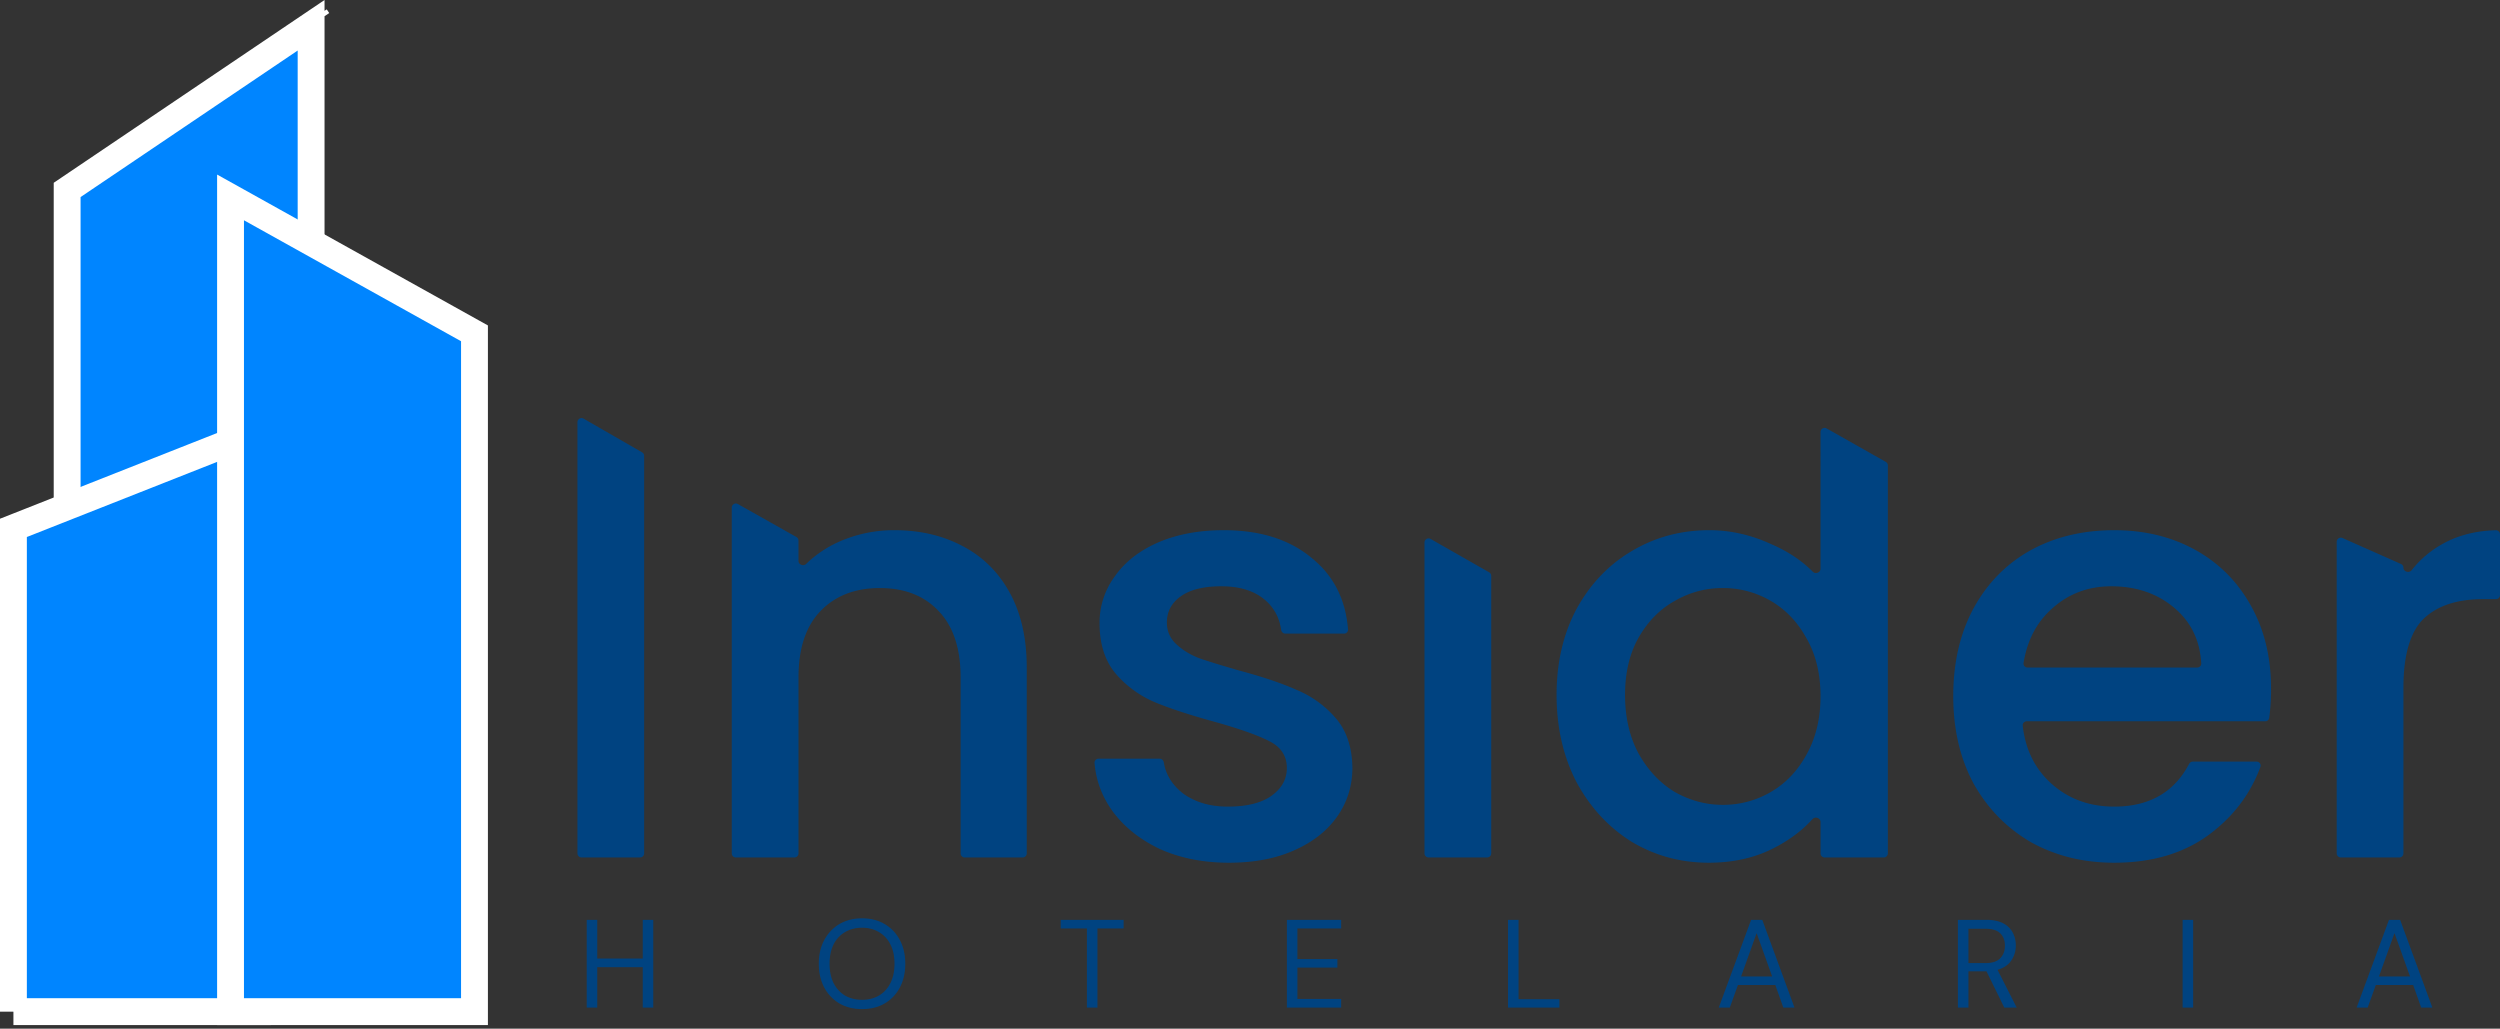
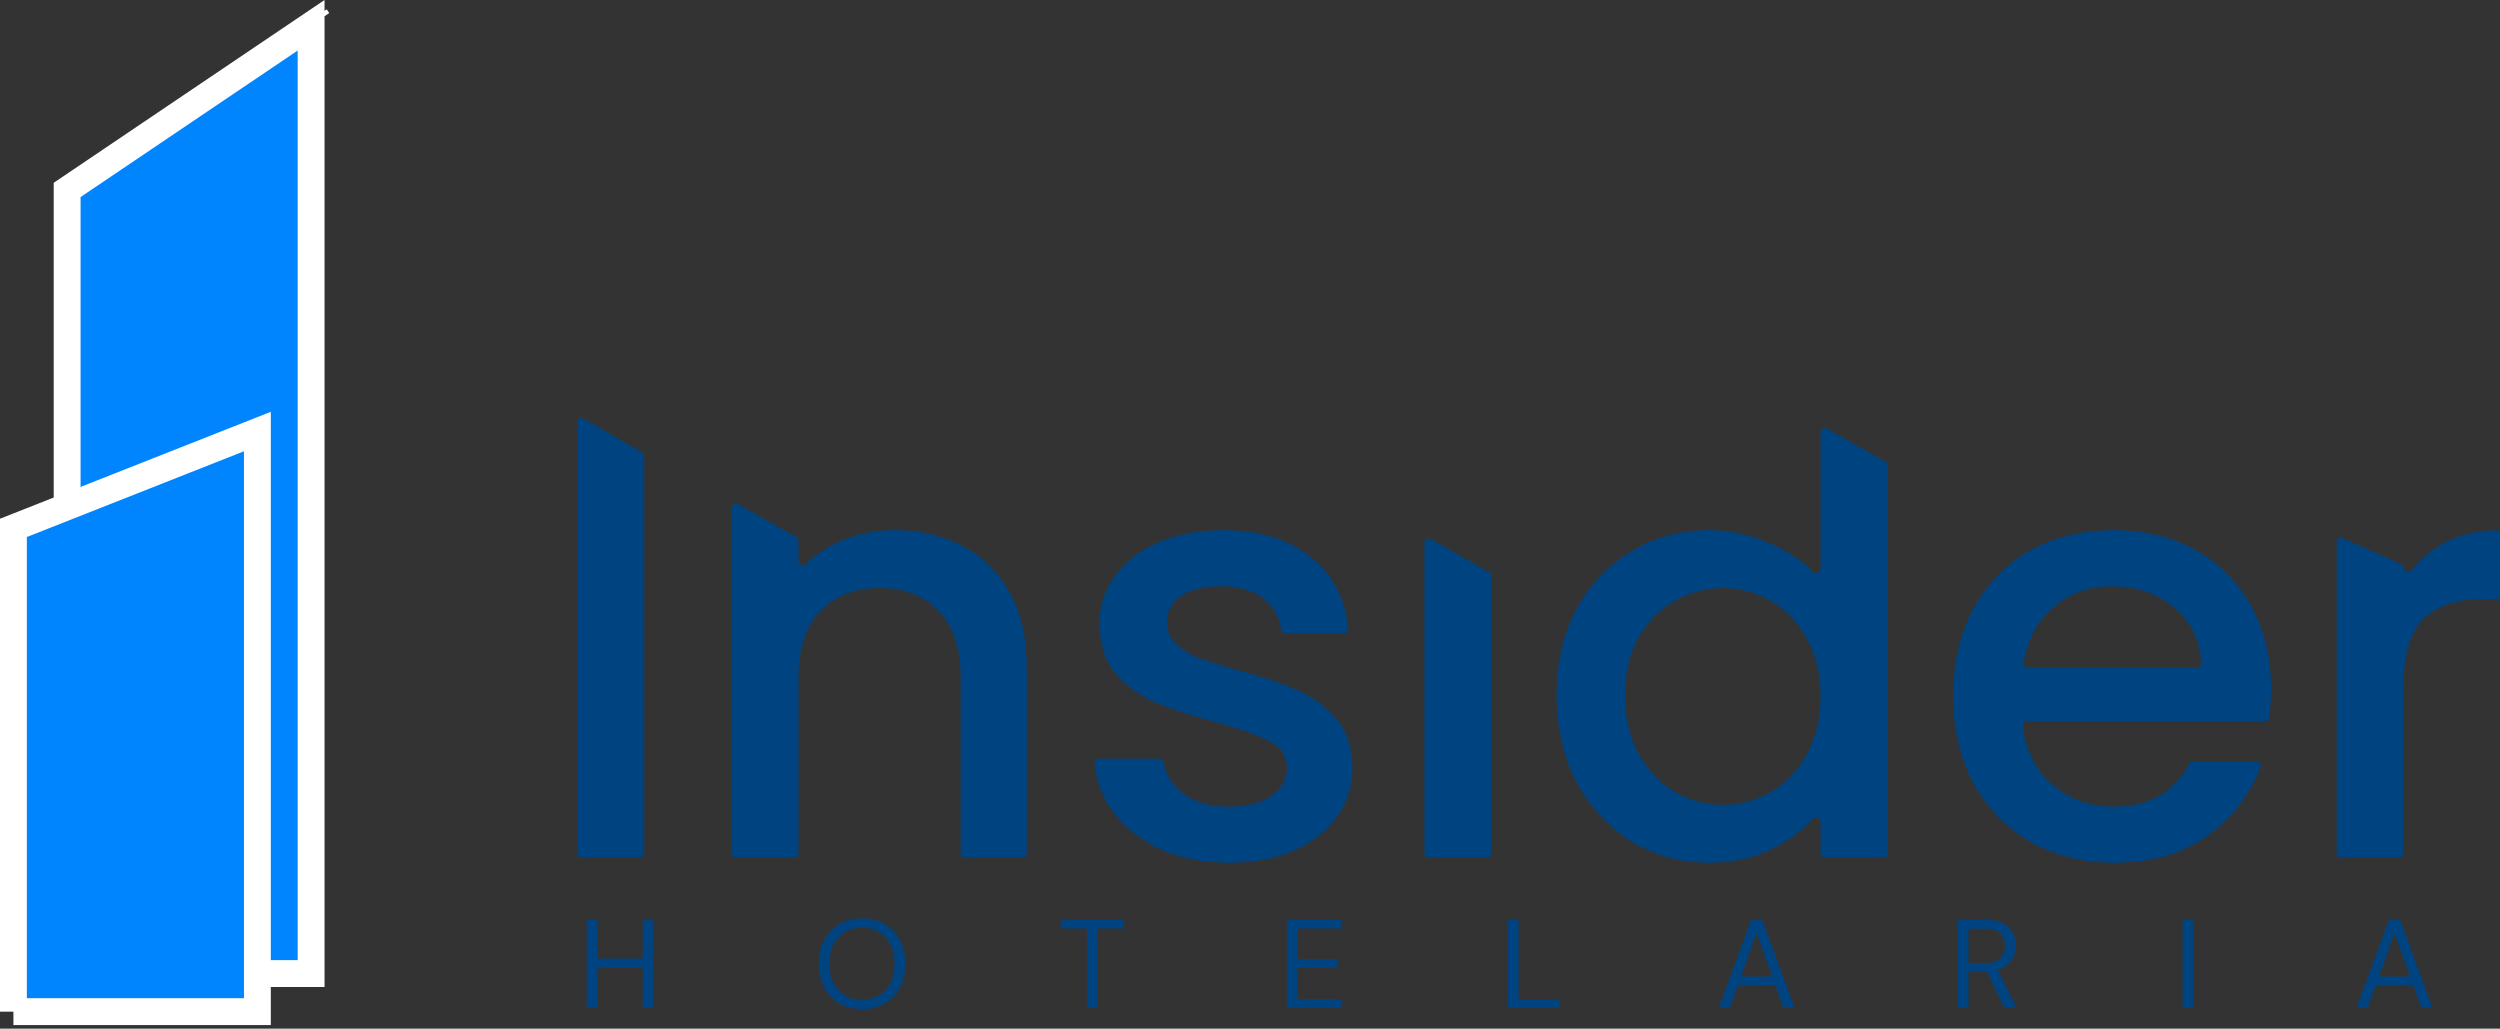
<svg xmlns="http://www.w3.org/2000/svg" width="192" height="79" fill="none">
  <rect width="100%" height="100%" fill="#333333" stroke="none" />
  <path fill="#0085FF" stroke="#fff" stroke-width="2.063" d="M5.157 74.772V14.586L23.893 1.94v72.832H5.157zM24.43 1.579l-.192-.285.192.285z" />
  <path fill="#0085FF" stroke="#fff" stroke-width="2.063" d="M1.031 77.694V40.54l18.736-7.397v44.55H1.031z" />
-   <path fill="#0085FF" stroke="#fff" stroke-width="2.063" d="M36.44 77.694V25.6L17.705 15.162v62.532H36.44z" />
  <path fill="#004381" d="M49.314 34.74c.098.056.158.16.158.273v30.525a.315.315 0 0 1-.315.315h-4.494a.315.315 0 0 1-.315-.315V32.424c0-.242.262-.394.472-.273l4.494 2.589zm19.381 5.978c1.948 0 3.686.404 5.215 1.212 1.558.808 2.772 2.005 3.64 3.59.87 1.587 1.304 3.502 1.304 5.746v14.272a.315.315 0 0 1-.315.315h-4.45a.315.315 0 0 1-.314-.315v-13.51c0-2.213-.555-3.904-1.663-5.071-1.11-1.197-2.622-1.795-4.54-1.795-1.918 0-3.446.598-4.585 1.795-1.109 1.167-1.663 2.858-1.663 5.072v13.509a.315.315 0 0 1-.315.315h-4.494a.315.315 0 0 1-.316-.315V38.984c0-.241.26-.393.47-.274l4.494 2.532c.1.056.16.161.16.275v1.556c0 .295.383.438.594.231a8.703 8.703 0 0 1 2.598-1.733 10.446 10.446 0 0 1 4.18-.853zM94.38 66.257c-1.948 0-3.7-.344-5.259-1.033-1.528-.718-2.742-1.675-3.64-2.872-.834-1.137-1.307-2.39-1.42-3.757a.305.305 0 0 1 .309-.328h4.687c.163 0 .298.126.324.287.15.923.632 1.71 1.448 2.362.93.688 2.083 1.032 3.461 1.032 1.439 0 2.547-.27 3.327-.808.809-.568 1.213-1.287 1.213-2.154 0-.928-.45-1.616-1.348-2.065-.87-.449-2.263-.943-4.18-1.481-1.859-.509-3.372-1.002-4.54-1.481a8.149 8.149 0 0 1-3.057-2.2c-.84-.987-1.259-2.289-1.259-3.904a5.98 5.98 0 0 1 1.17-3.591c.778-1.107 1.887-1.975 3.325-2.603 1.469-.629 3.147-.943 5.035-.943 2.817 0 5.079.718 6.787 2.155 1.659 1.342 2.581 3.162 2.766 5.46a.308.308 0 0 1-.31.33h-4.503a.331.331 0 0 1-.323-.29c-.14-.972-.578-1.758-1.316-2.359-.809-.658-1.903-.987-3.281-.987-1.349 0-2.383.254-3.102.763-.719.509-1.078 1.182-1.078 2.02 0 .658.24 1.212.719 1.66.48.45 1.064.808 1.753 1.078.689.239 1.708.553 3.056.942 1.798.479 3.267.973 4.405 1.481a7.974 7.974 0 0 1 3.012 2.155c.839.957 1.274 2.229 1.304 3.815 0 1.406-.39 2.663-1.169 3.77-.779 1.107-1.888 1.975-3.326 2.603-1.409.629-3.072.943-4.99.943zm19.987-22.303c.098.056.159.16.159.273v21.31a.315.315 0 0 1-.315.316h-4.495a.315.315 0 0 1-.315-.315V41.664c0-.241.261-.393.471-.273l4.495 2.563zm5.178 9.421c0-2.483.51-4.682 1.528-6.597 1.049-1.916 2.458-3.397 4.226-4.444 1.798-1.077 3.79-1.616 5.978-1.616 1.618 0 3.206.36 4.765 1.077 1.269.55 2.328 1.254 3.177 2.11.209.212.598.07.598-.228V33.179c0-.241.26-.393.47-.274l4.54 2.566c.098.056.16.16.16.274v29.793a.315.315 0 0 1-.315.315h-4.54a.315.315 0 0 1-.315-.315v-2.412c0-.308-.415-.447-.62-.218-.765.853-1.727 1.58-2.886 2.182-1.468.778-3.161 1.167-5.079 1.167-2.158 0-4.135-.539-5.933-1.616-1.768-1.107-3.177-2.633-4.226-4.578-1.018-1.975-1.528-4.204-1.528-6.688zm20.272.09c0-1.706-.359-3.187-1.078-4.443-.69-1.257-1.604-2.215-2.742-2.873a7.243 7.243 0 0 0-3.686-.987 7.24 7.24 0 0 0-3.686.987c-1.139.629-2.068 1.571-2.787 2.828-.689 1.227-1.034 2.693-1.034 4.398 0 1.706.345 3.202 1.034 4.489.719 1.286 1.648 2.274 2.787 2.962 1.169.658 2.397.987 3.686.987a7.246 7.246 0 0 0 3.686-.987c1.138-.658 2.052-1.616 2.742-2.873.719-1.286 1.078-2.782 1.078-4.488zm34.599-.583c0 .819-.046 1.568-.14 2.248a.309.309 0 0 1-.308.265h-18.315a.306.306 0 0 0-.308.338c.205 1.819.928 3.292 2.17 4.42 1.319 1.197 2.937 1.795 4.855 1.795 2.686 0 4.605-1.094 5.754-3.281a.324.324 0 0 1 .285-.175h4.898c.214 0 .366.21.291.411-.773 2.09-2.089 3.822-3.946 5.2-1.948 1.436-4.375 2.154-7.282 2.154-2.367 0-4.495-.524-6.383-1.571-1.858-1.077-3.326-2.574-4.405-4.489-1.049-1.944-1.573-4.189-1.573-6.732s.509-4.773 1.528-6.688c1.049-1.944 2.502-3.44 4.36-4.488 1.888-1.047 4.046-1.57 6.473-1.57 2.337 0 4.42.508 6.248 1.525 1.828 1.018 3.251 2.454 4.27 4.309 1.019 1.825 1.528 3.935 1.528 6.329zm-5.669-1.616a.306.306 0 0 0 .309-.32c-.098-1.737-.768-3.142-2.011-4.213-1.319-1.137-2.952-1.706-4.9-1.706-1.768 0-3.281.569-4.54 1.706-1.18 1.038-1.912 2.431-2.196 4.18a.306.306 0 0 0 .306.353h13.032zm15.836-7.669c0 .312.438.441.631.196a7.794 7.794 0 0 1 2.336-1.998c1.181-.673 2.559-1.03 4.135-1.073a.309.309 0 0 1 .315.311V45.7a.315.315 0 0 1-.315.315h-.988c-2.008 0-3.536.51-4.585 1.526-1.019 1.018-1.529 2.783-1.529 5.297v12.7a.315.315 0 0 1-.315.316h-4.494a.315.315 0 0 1-.315-.315V41.607c0-.228.235-.38.443-.288l4.499 1.997c.111.049.182.16.182.28zM45.06 77.382v-6.738h.808v2.974h3.495v-2.974h.808v6.738h-.808v-3.1h-3.495v3.1h-.808zm21.145.116c-.661 0-1.242-.145-1.742-.434a3.124 3.124 0 0 1-1.165-1.232c-.276-.526-.414-1.132-.414-1.819s.138-1.29.414-1.81c.282-.526.67-.937 1.165-1.232.5-.295 1.081-.443 1.742-.443.667 0 1.248.148 1.742.443.5.295.889.706 1.165 1.232.276.52.414 1.123.414 1.81s-.138 1.293-.414 1.82a3.038 3.038 0 0 1-1.165 1.231c-.494.29-1.075.434-1.742.434zm0-.713c.494 0 .927-.109 1.3-.327a2.25 2.25 0 0 0 .875-.953c.212-.417.318-.914.318-1.492s-.106-1.072-.318-1.482a2.188 2.188 0 0 0-.876-.944c-.372-.224-.805-.337-1.299-.337-.494 0-.93.113-1.31.337a2.267 2.267 0 0 0-.875.944c-.205.41-.308.904-.308 1.482s.103 1.075.308 1.492c.212.41.504.728.876.953.379.218.815.327 1.309.327zm17.27.597v-6.074h-2.013v-.664h4.832v.664h-2.011v6.074h-.809zm15.358 0v-6.738H103v.664h-3.36v2.349h3.071v.654h-3.07v2.407H103v.664h-4.168zm16.984 0v-6.738h.808v6.093h3.138v.645h-3.946zm16.185 0 2.483-6.738h.857l2.474 6.738h-.857l-.616-1.733h-2.869l-.625 1.733h-.847zm1.713-2.387h2.387l-1.193-3.33-1.194 3.33zm16.653 2.387v-6.738h2.176c.526 0 .956.087 1.289.26a1.7 1.7 0 0 1 .742.712c.16.302.24.635.24 1.001 0 .424-.115.806-.346 1.146-.225.34-.578.58-1.059.722l1.473 2.897h-.953l-1.367-2.782h-1.386v2.782h-.809zm.809-3.417h1.309c.52 0 .898-.125 1.136-.376.237-.25.356-.57.356-.962 0-.398-.119-.712-.356-.943-.231-.238-.613-.356-1.146-.356h-1.299v2.637zm16.448 3.417v-6.738h.809v6.738h-.809zm13.365 0 2.483-6.738h.857l2.474 6.738h-.857l-.616-1.733h-2.869l-.625 1.733h-.847zm1.713-2.387h2.387l-1.193-3.33-1.194 3.33z" />
</svg>